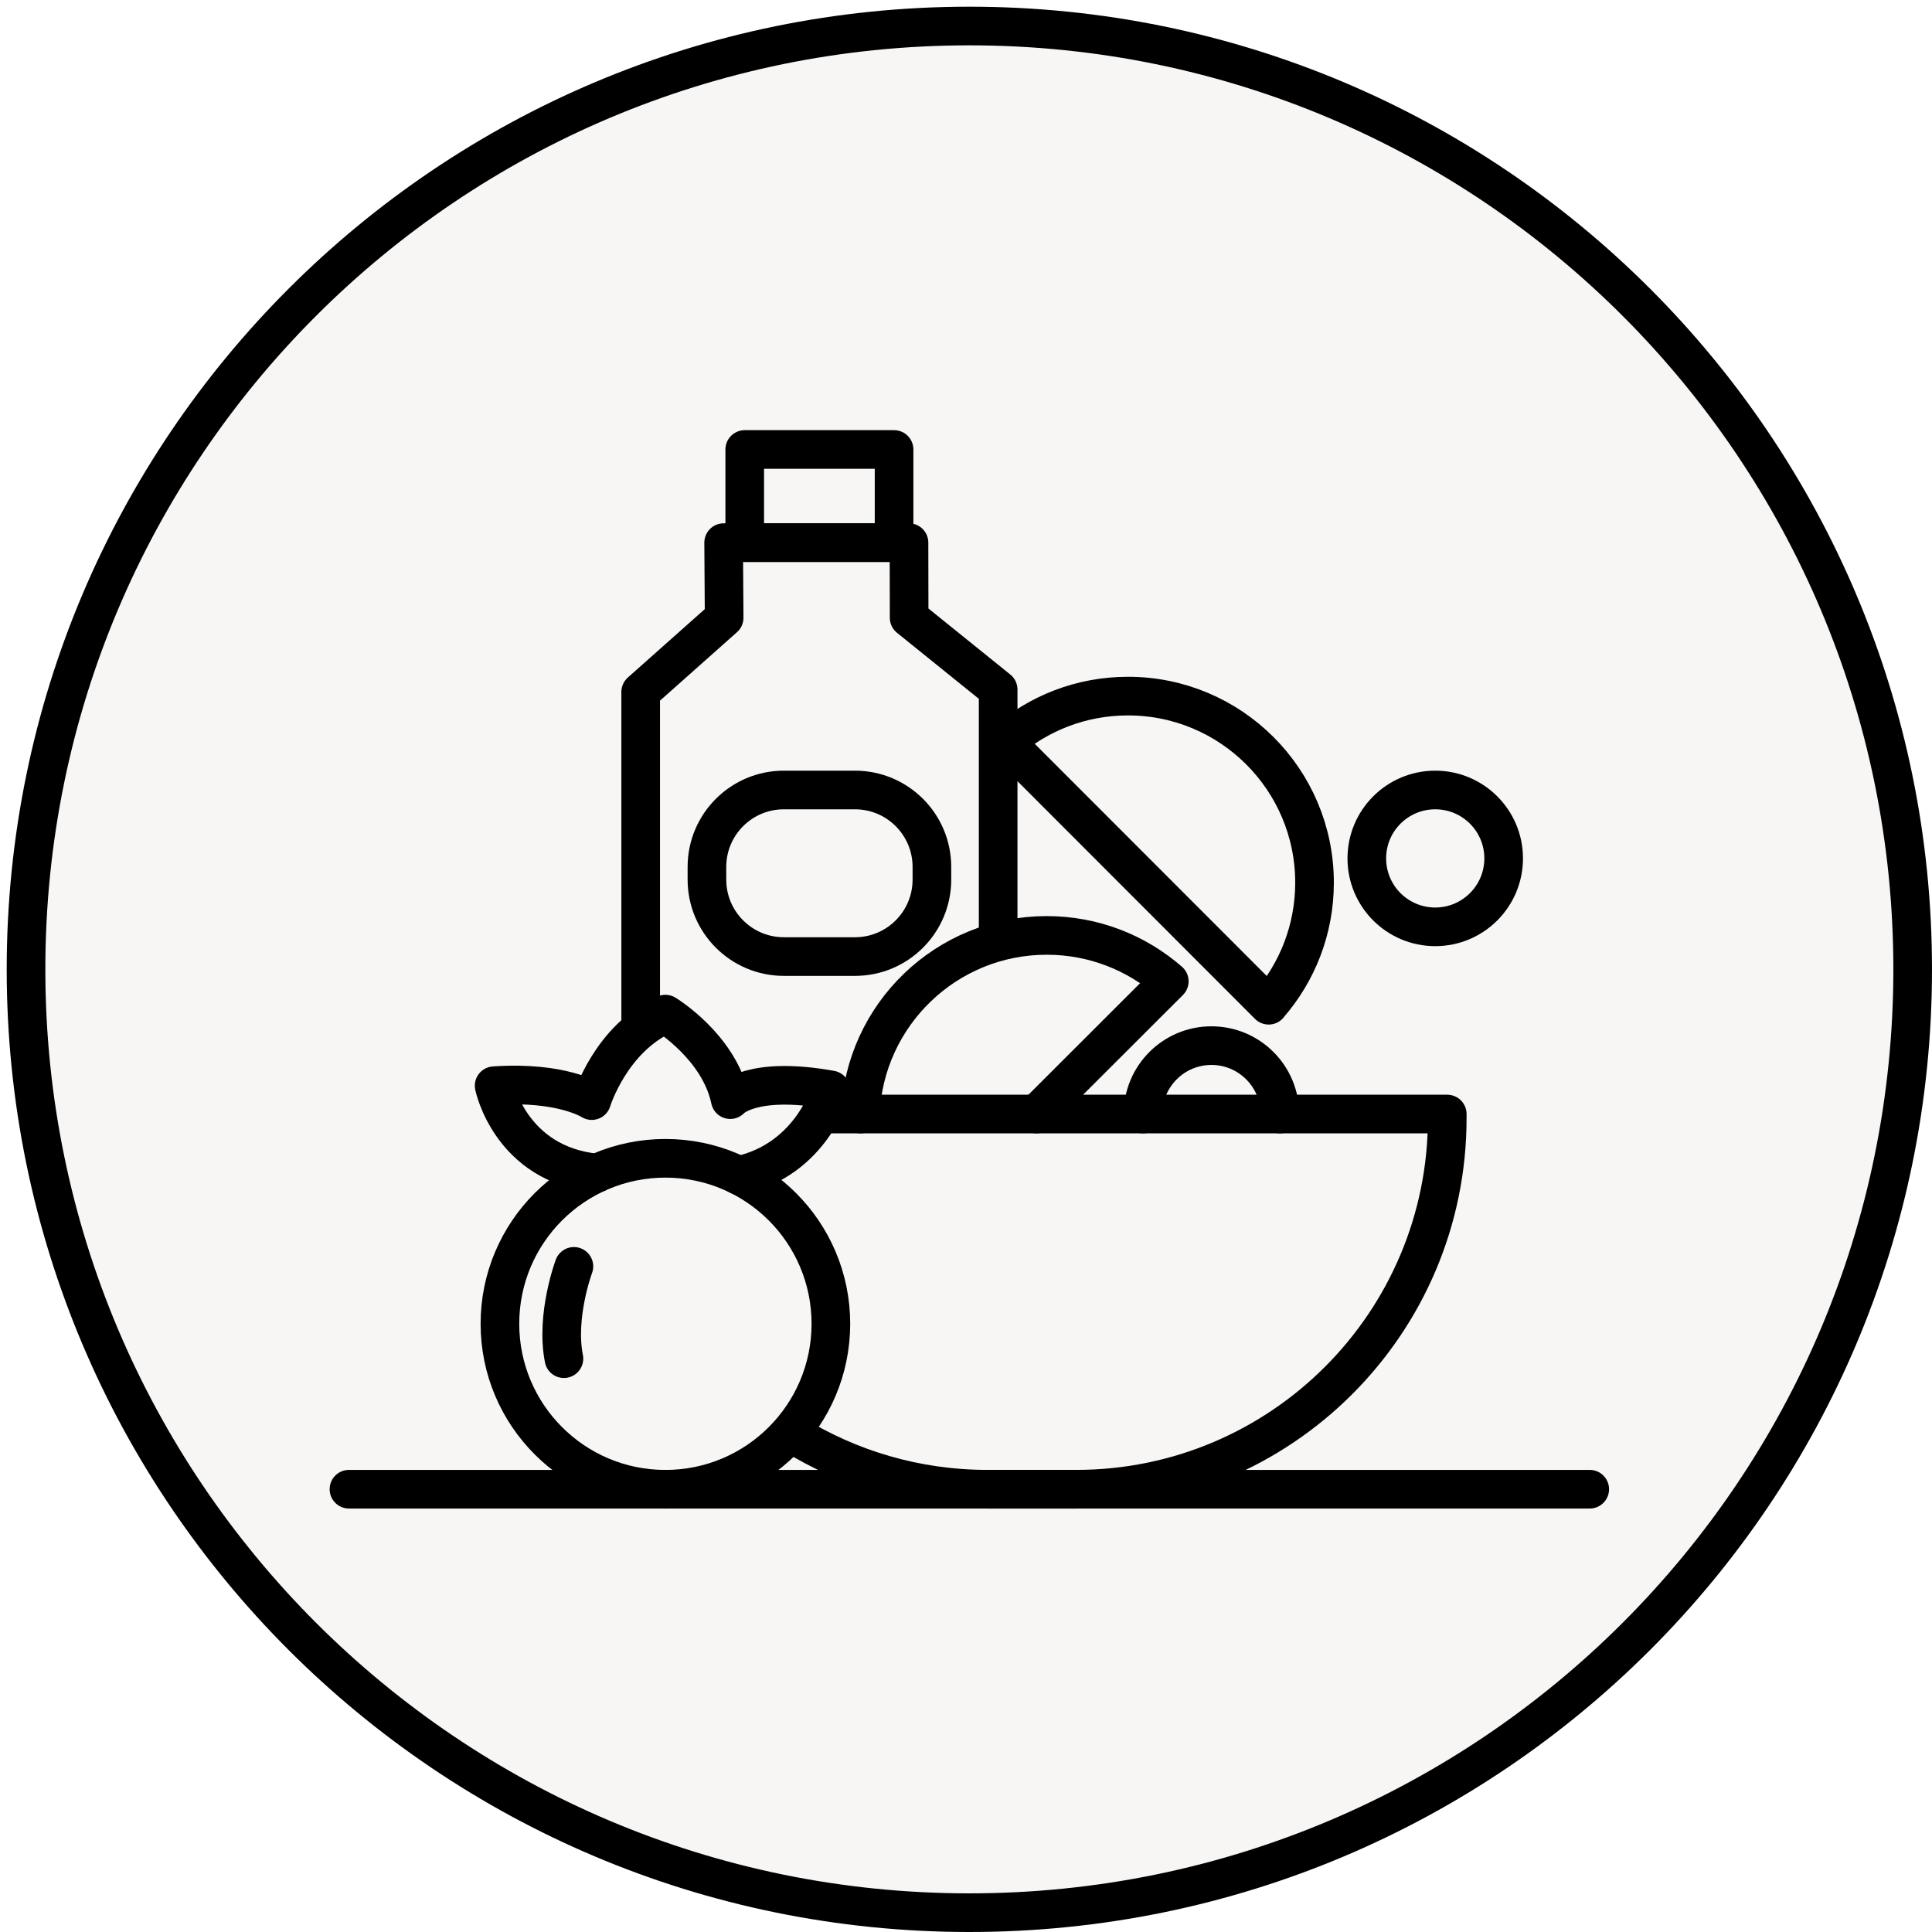
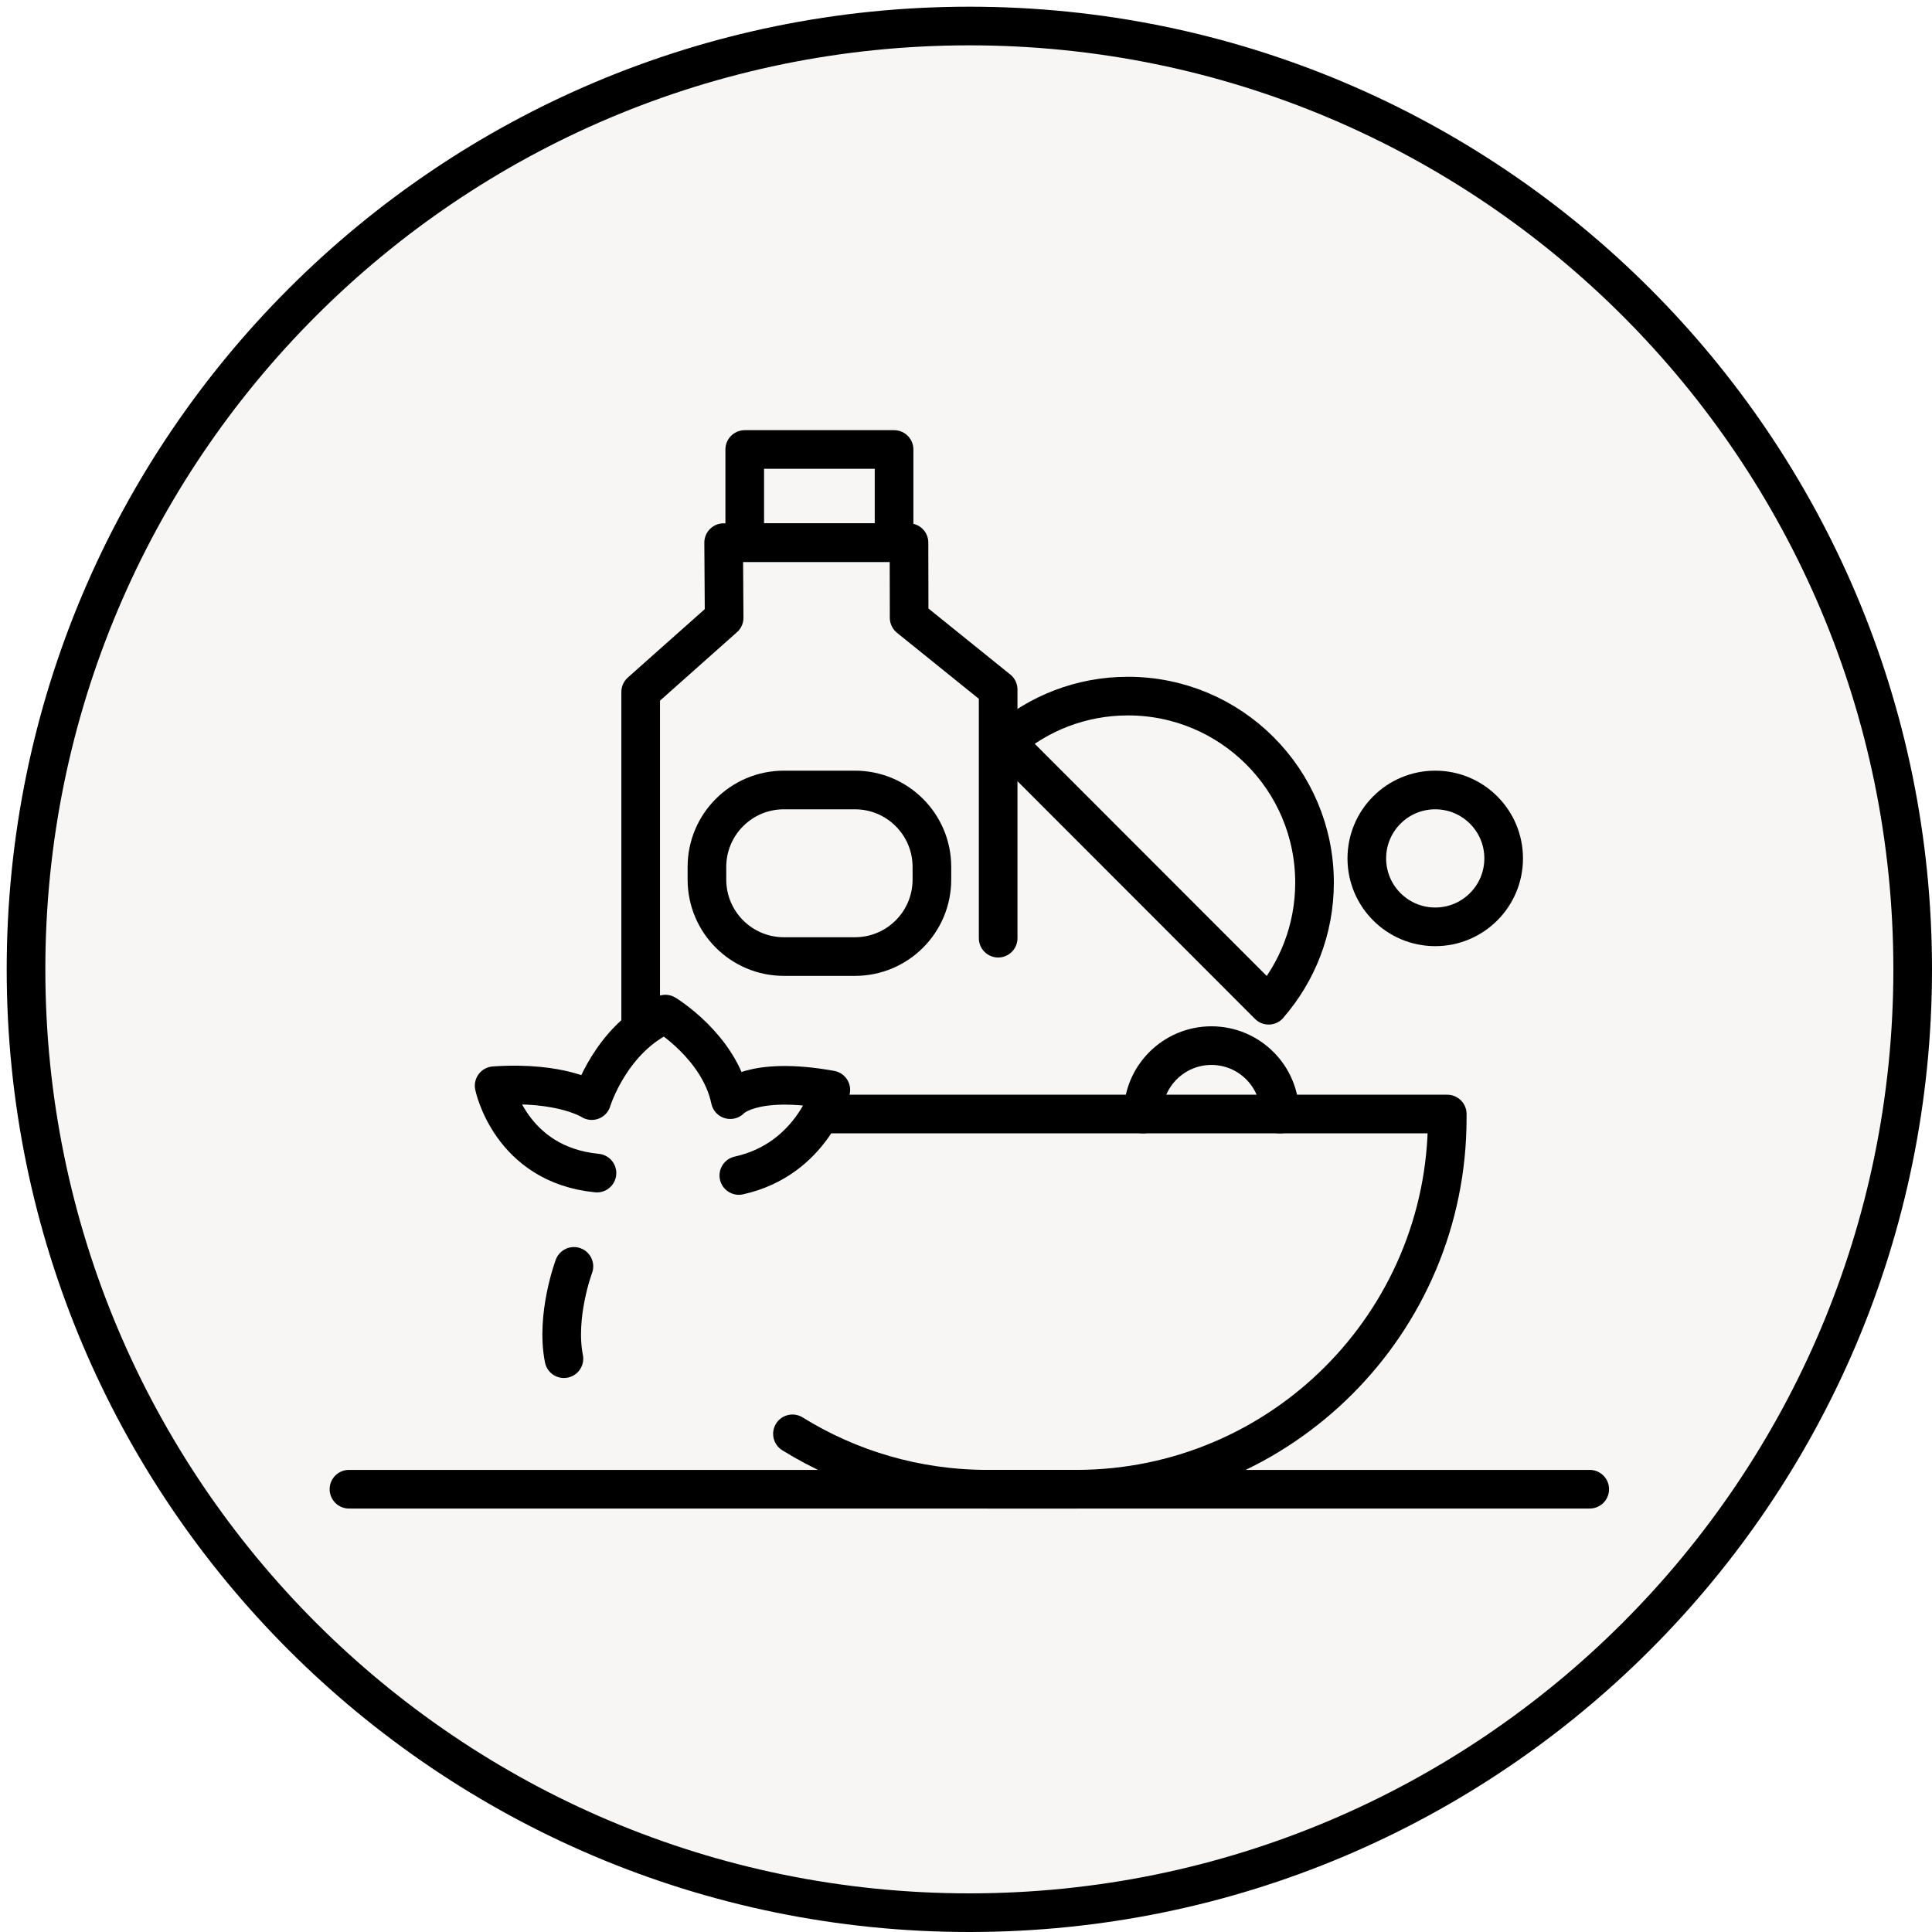
<svg xmlns="http://www.w3.org/2000/svg" width="150" height="150" viewBox="0 0 150 150" fill="none">
  <rect x="0" y="0" width="150" height="150" fill="#808080" stroke="none" />
  <g clip-path="url(#clip0_18_69)">
    <rect width="150" height="150" fill="white" />
    <path d="M148.5 75.26C148.5 115.709 115.709 148.5 75.26 148.5C34.811 148.5 2.02 115.709 2.02 75.26C2.02 34.811 34.811 2.02 75.26 2.02C115.709 2.02 148.5 34.811 148.5 75.26Z" fill="#F7F6F4" stroke="black" stroke-width="3" stroke-linecap="round" stroke-linejoin="round" />
    <path d="M61.526 111.323C65.925 114.049 71.115 115.622 76.673 115.622H83.556C99.465 115.622 112.364 102.726 112.364 86.814V86.494H64.083" stroke="black" stroke-width="3" stroke-linecap="round" stroke-linejoin="round" />
    <path d="M98.495 78.043C100.715 75.497 102.06 72.17 102.06 68.529C102.06 60.53 95.574 54.045 87.576 54.045C83.937 54.045 80.612 55.386 78.069 57.601L98.498 78.046L98.495 78.043Z" stroke="black" stroke-width="3" stroke-linecap="round" stroke-linejoin="round" />
-     <path d="M80.467 86.494L90.782 76.19C88.236 73.97 84.909 72.625 81.268 72.625C73.475 72.625 67.118 78.782 66.795 86.494" stroke="black" stroke-width="3" stroke-linecap="round" stroke-linejoin="round" />
    <path d="M111.431 71.959C114.365 71.959 116.744 69.58 116.744 66.646C116.744 63.712 114.365 61.334 111.431 61.334C108.497 61.334 106.119 63.712 106.119 66.646C106.119 69.58 108.497 71.959 111.431 71.959Z" stroke="black" stroke-width="3" stroke-linecap="round" stroke-linejoin="round" />
    <path d="M88.743 86.494C88.743 83.562 91.12 81.182 94.055 81.182C96.99 81.182 99.368 83.559 99.368 86.494" stroke="black" stroke-width="3" stroke-linecap="round" stroke-linejoin="round" />
-     <path d="M51.662 115.625C58.757 115.625 64.509 109.873 64.509 102.778C64.509 95.682 58.757 89.93 51.662 89.93C44.566 89.93 38.814 95.682 38.814 102.778C38.814 109.873 44.566 115.625 51.662 115.625Z" stroke="black" stroke-width="3" stroke-linecap="round" stroke-linejoin="round" />
    <path d="M46.349 91.077C39.606 90.425 38.365 84.294 38.365 84.294C43.634 83.934 45.943 85.45 45.943 85.45C45.943 85.45 47.416 80.612 51.659 78.736C51.659 78.736 55.833 81.262 56.697 85.376C56.697 85.376 58.307 83.502 64.504 84.62C64.504 84.62 63.082 90.004 57.363 91.263" stroke="black" stroke-width="3" stroke-linecap="round" stroke-linejoin="round" />
    <path d="M44.558 98.321C44.558 98.321 43.125 102.151 43.783 105.487" stroke="black" stroke-width="3" stroke-linecap="round" stroke-linejoin="round" />
    <path d="M49.742 79.78V53.724L56.222 47.963L56.184 42.13H70.574L70.585 47.963L77.497 53.538V72.84" stroke="black" stroke-width="3" stroke-linecap="round" stroke-linejoin="round" />
    <path d="M69.415 34.898H57.821V42.129H69.415V34.898Z" stroke="black" stroke-width="3" stroke-linecap="round" stroke-linejoin="round" />
    <path d="M66.377 61.334H60.862C57.561 61.334 54.886 64.009 54.886 67.31V68.291C54.886 71.592 57.561 74.267 60.862 74.267H66.377C69.678 74.267 72.353 71.592 72.353 68.291V67.31C72.353 64.009 69.678 61.334 66.377 61.334Z" stroke="black" stroke-width="3" stroke-linecap="round" stroke-linejoin="round" />
    <path d="M123.426 115.622H27.093" stroke="black" stroke-width="3" stroke-linecap="round" stroke-linejoin="round" />
  </g>
  <defs>
    <clipPath id="clip0_18_69">
      <rect width="150" height="150" fill="white" />
    </clipPath>
  </defs>
</svg>